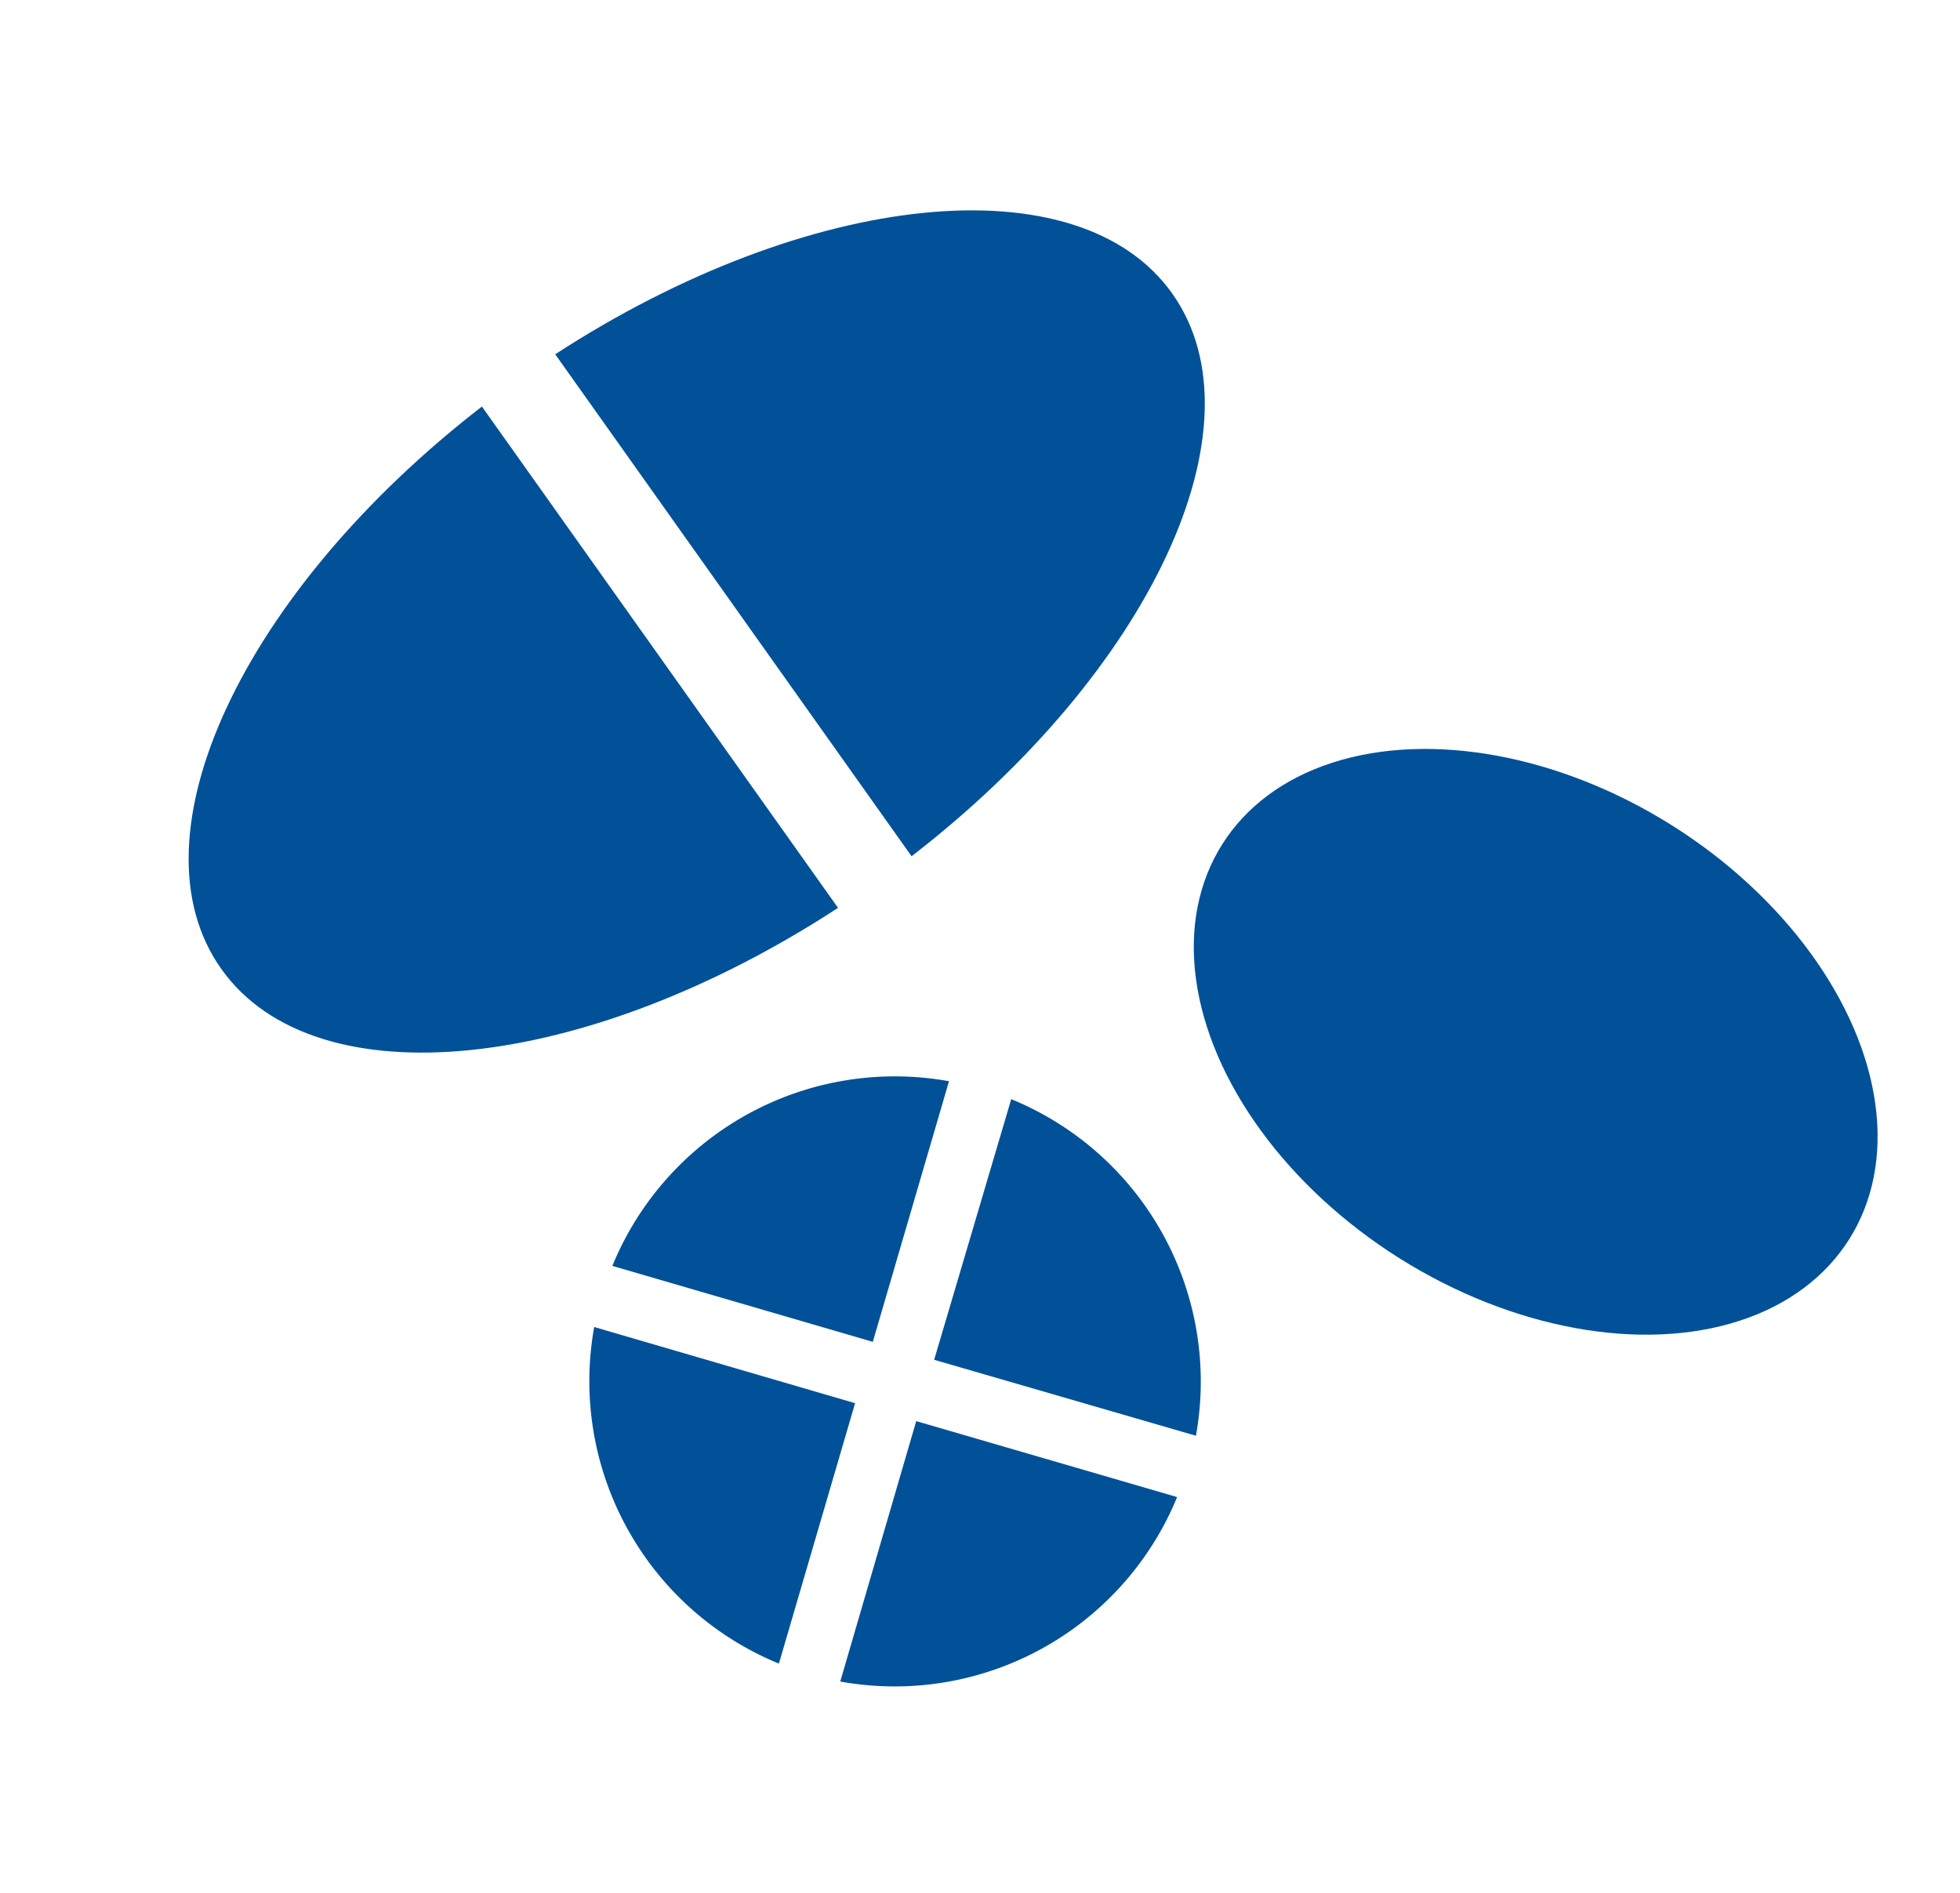
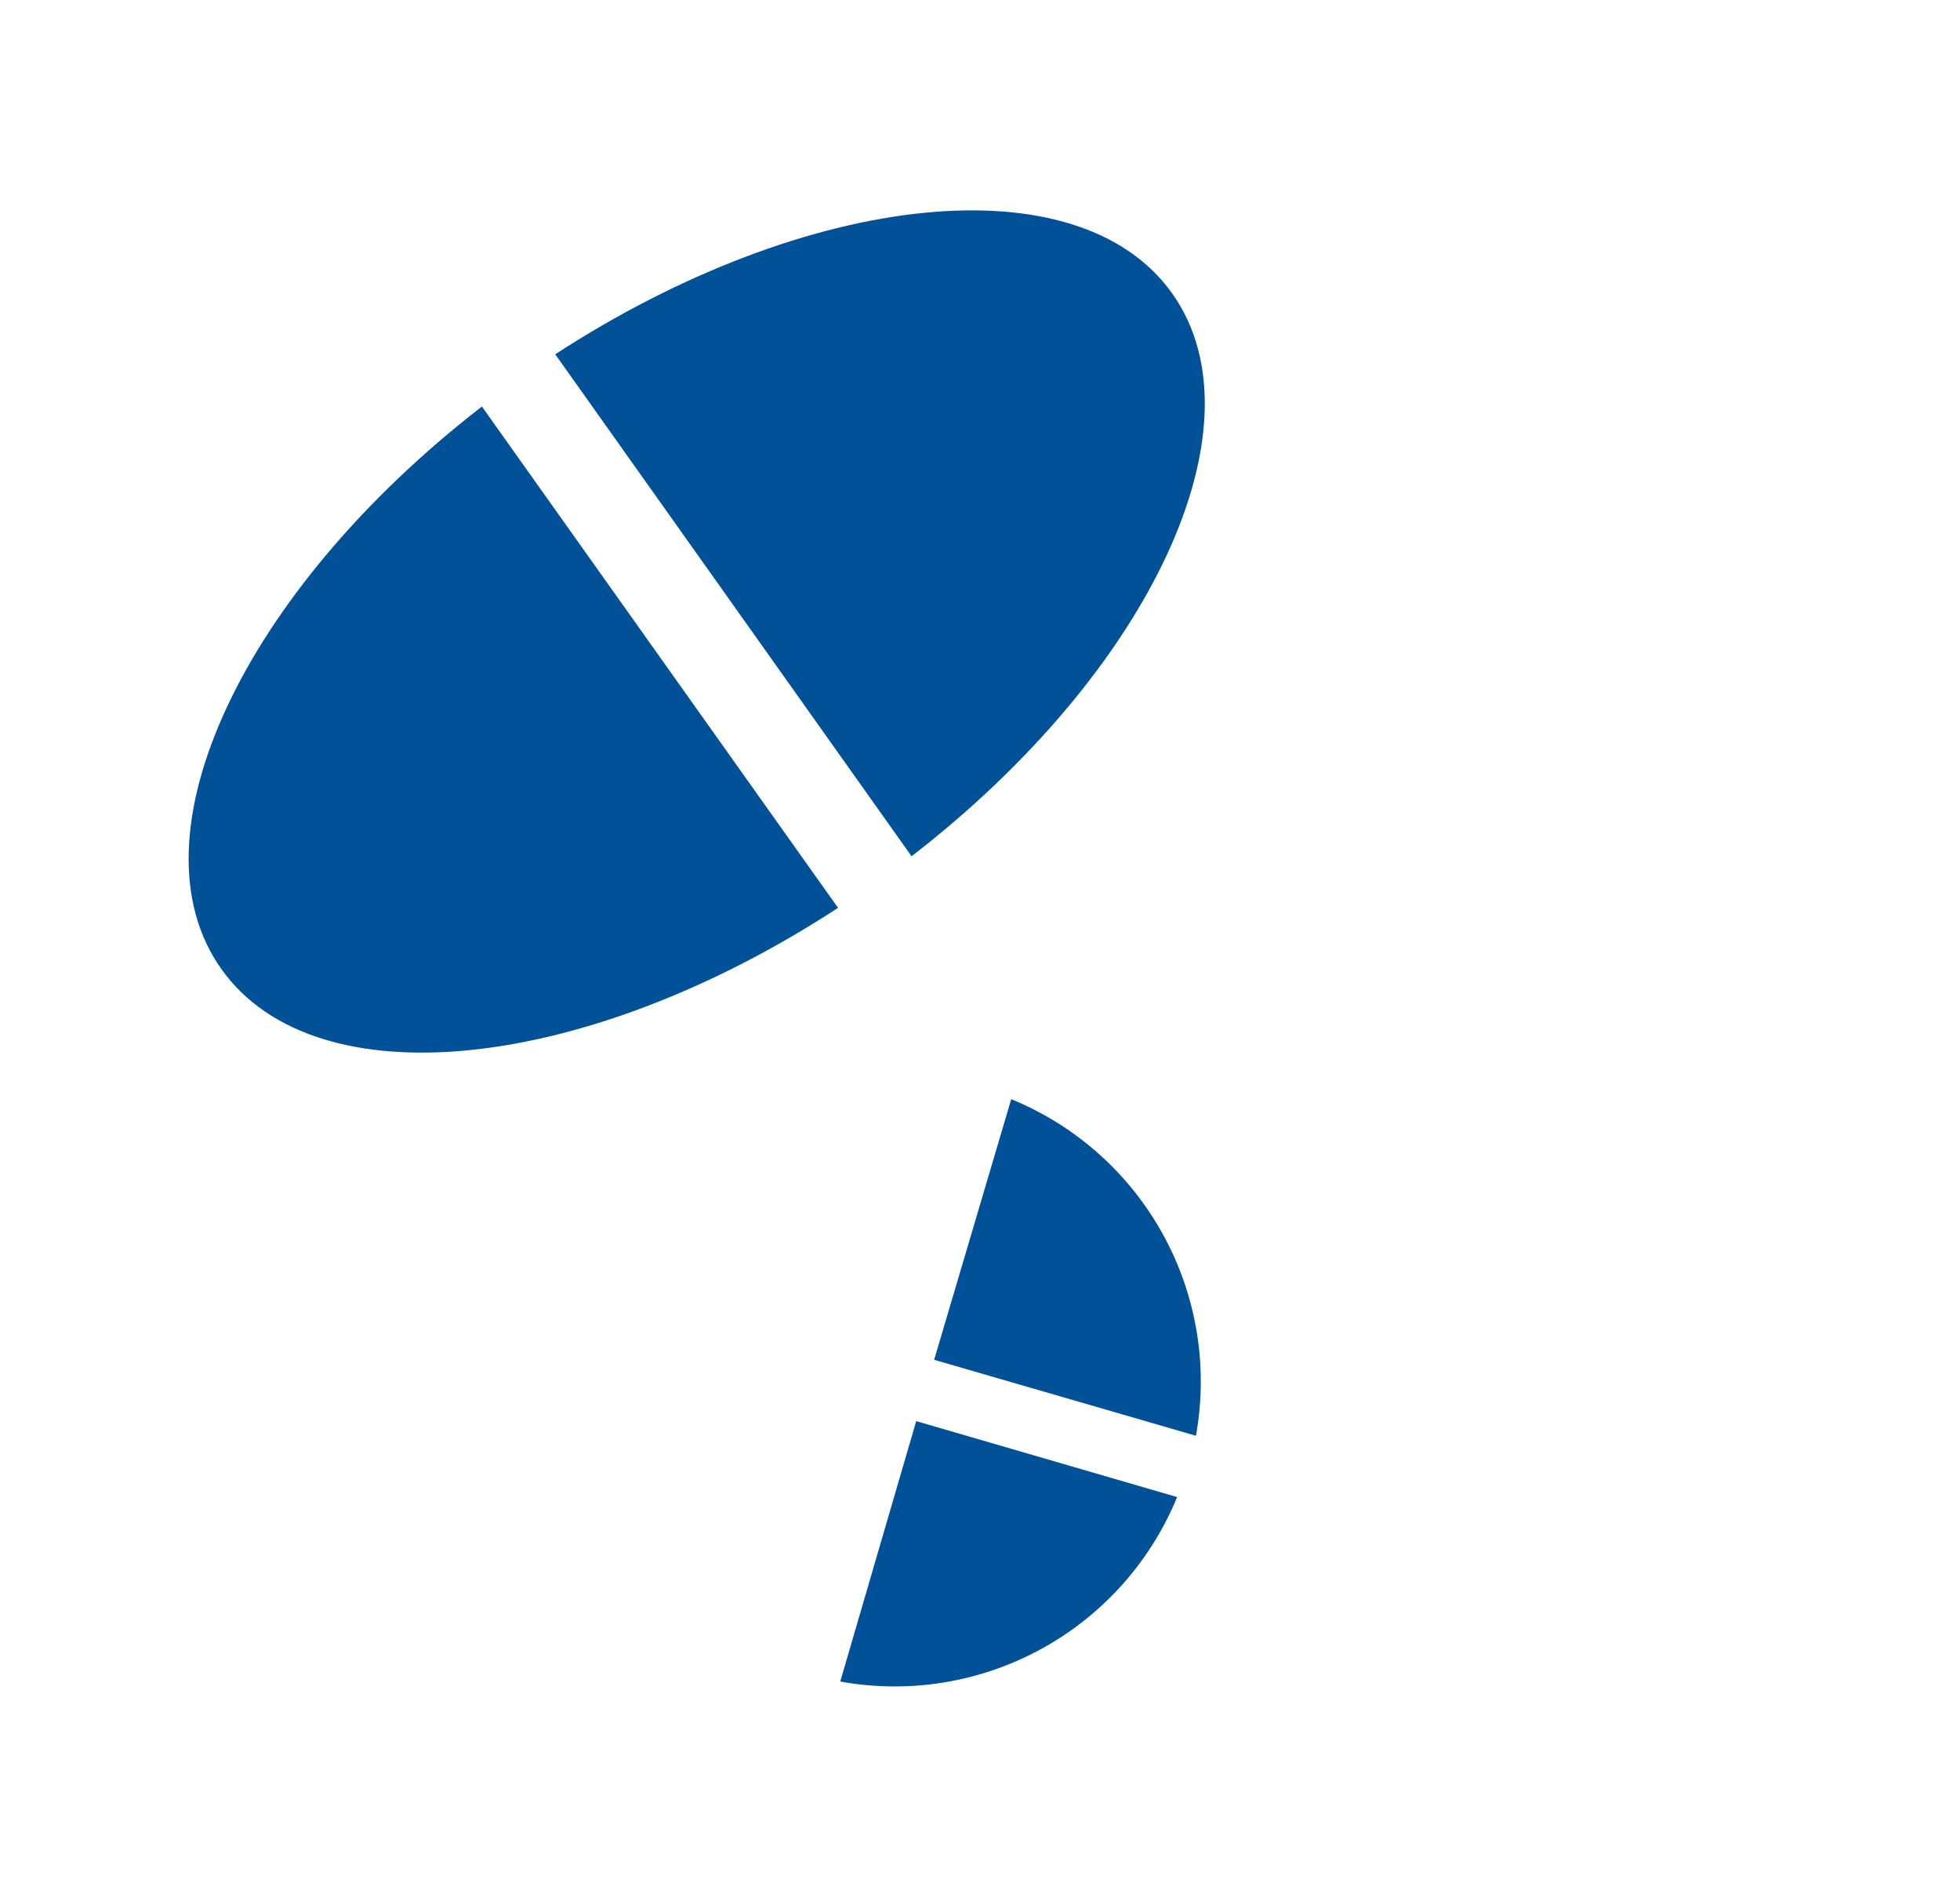
<svg xmlns="http://www.w3.org/2000/svg" width="88.5" height="85.5" viewBox="0 0 88.5 85.5">
  <defs>
    <style>.cls-1{fill:#005198;}</style>
  </defs>
  <title>icon-prescriptions</title>
  <g id="Layer_20" data-name="Layer 20">
-     <path class="cls-1" d="M38.61,63.37,26.83,59.93a13.78,13.78,0,0,0,8.34,15.2Z" />
    <path class="cls-1" d="M41.37,64.18,37.94,75.94a13.78,13.78,0,0,0,15.21-8.33Z" />
    <path class="cls-1" d="M42.18,61.41,54,64.84a13.78,13.78,0,0,0-8.34-15.2Z" />
-     <path class="cls-1" d="M42.85,48.83a13.78,13.78,0,0,0-15.2,8.34L39.41,60.6Z" />
-     <ellipse class="cls-1" cx="69.34" cy="47.05" rx="11.55" ry="16.73" transform="translate(-7.41 80.68) rotate(-57.82)" />
    <path class="cls-1" d="M21.76,18.36C11,26.68,5.73,37.78,10,43.77S26.44,48.44,37.84,41Z" />
    <path class="cls-1" d="M25.07,16,41.16,38.67c10.77-8.32,16-19.42,11.78-25.4S36.47,8.59,25.07,16Z" />
  </g>
</svg>